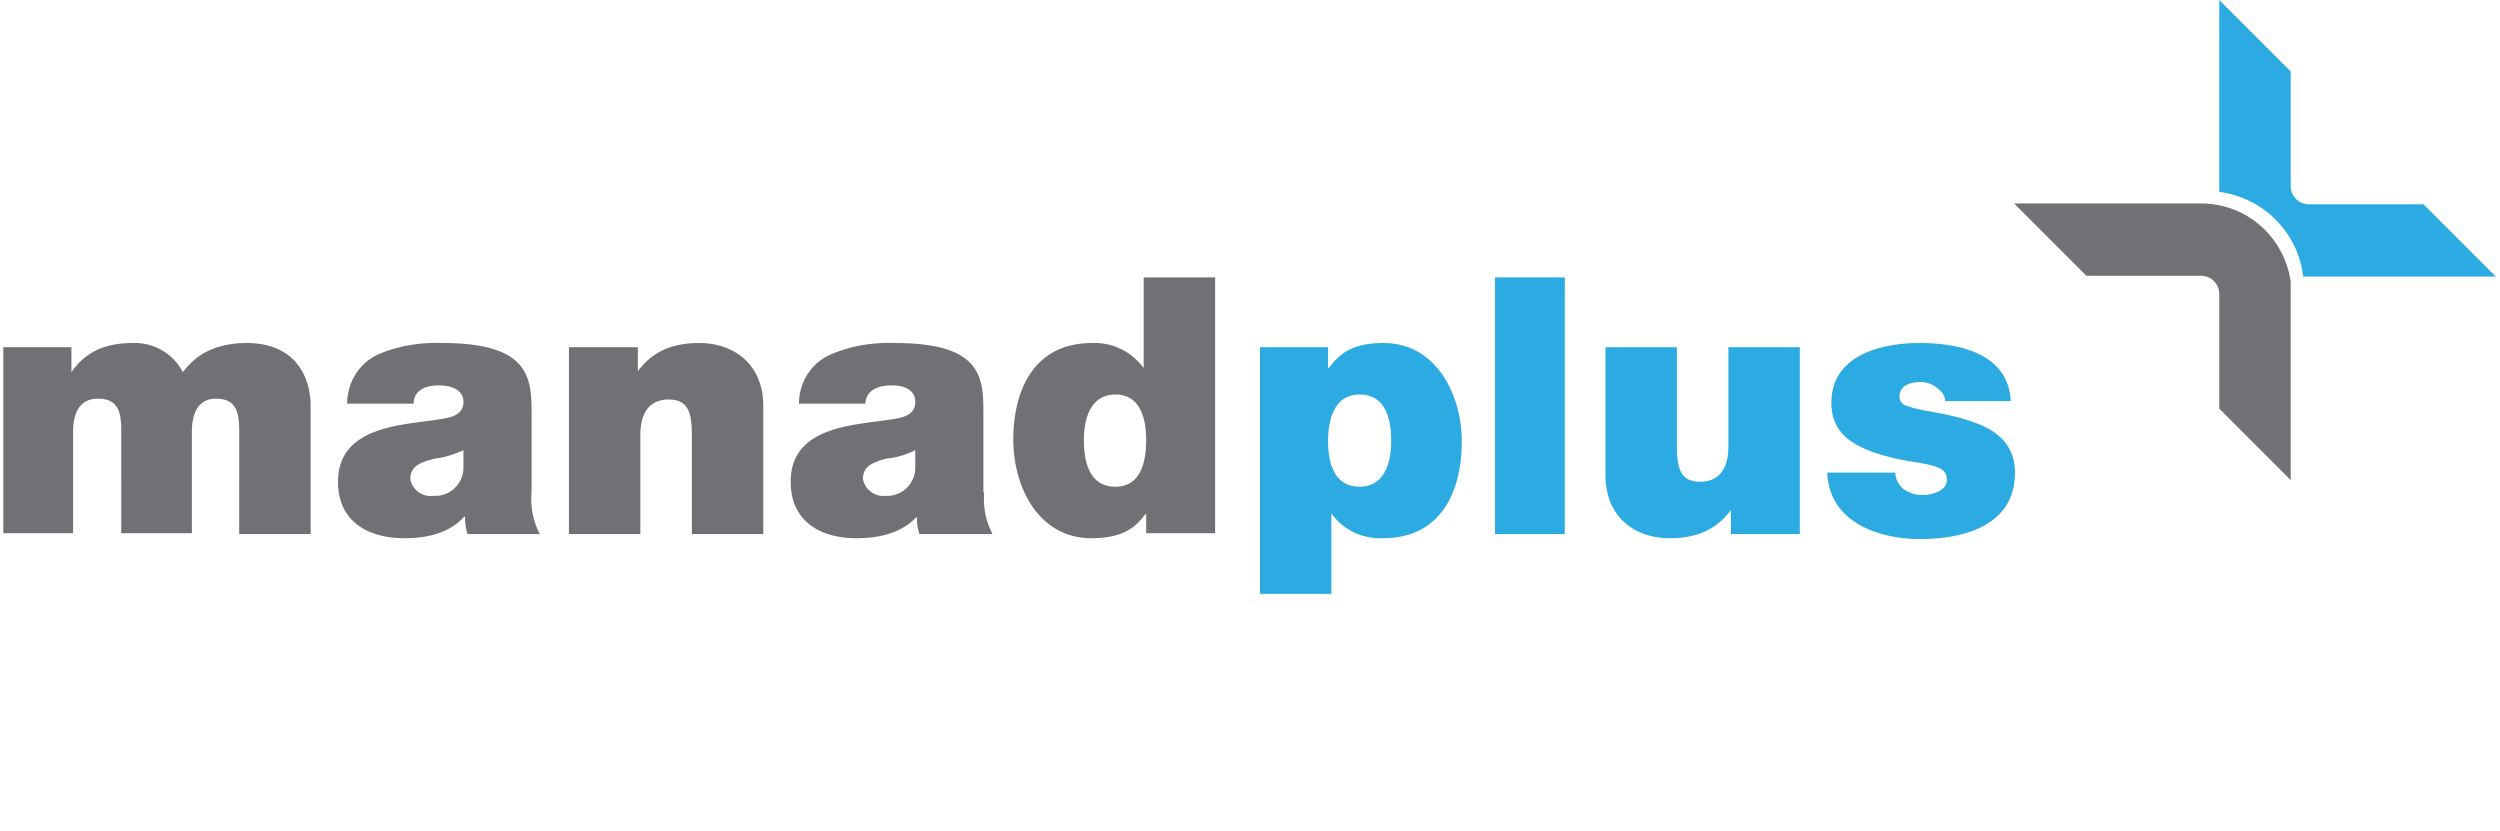
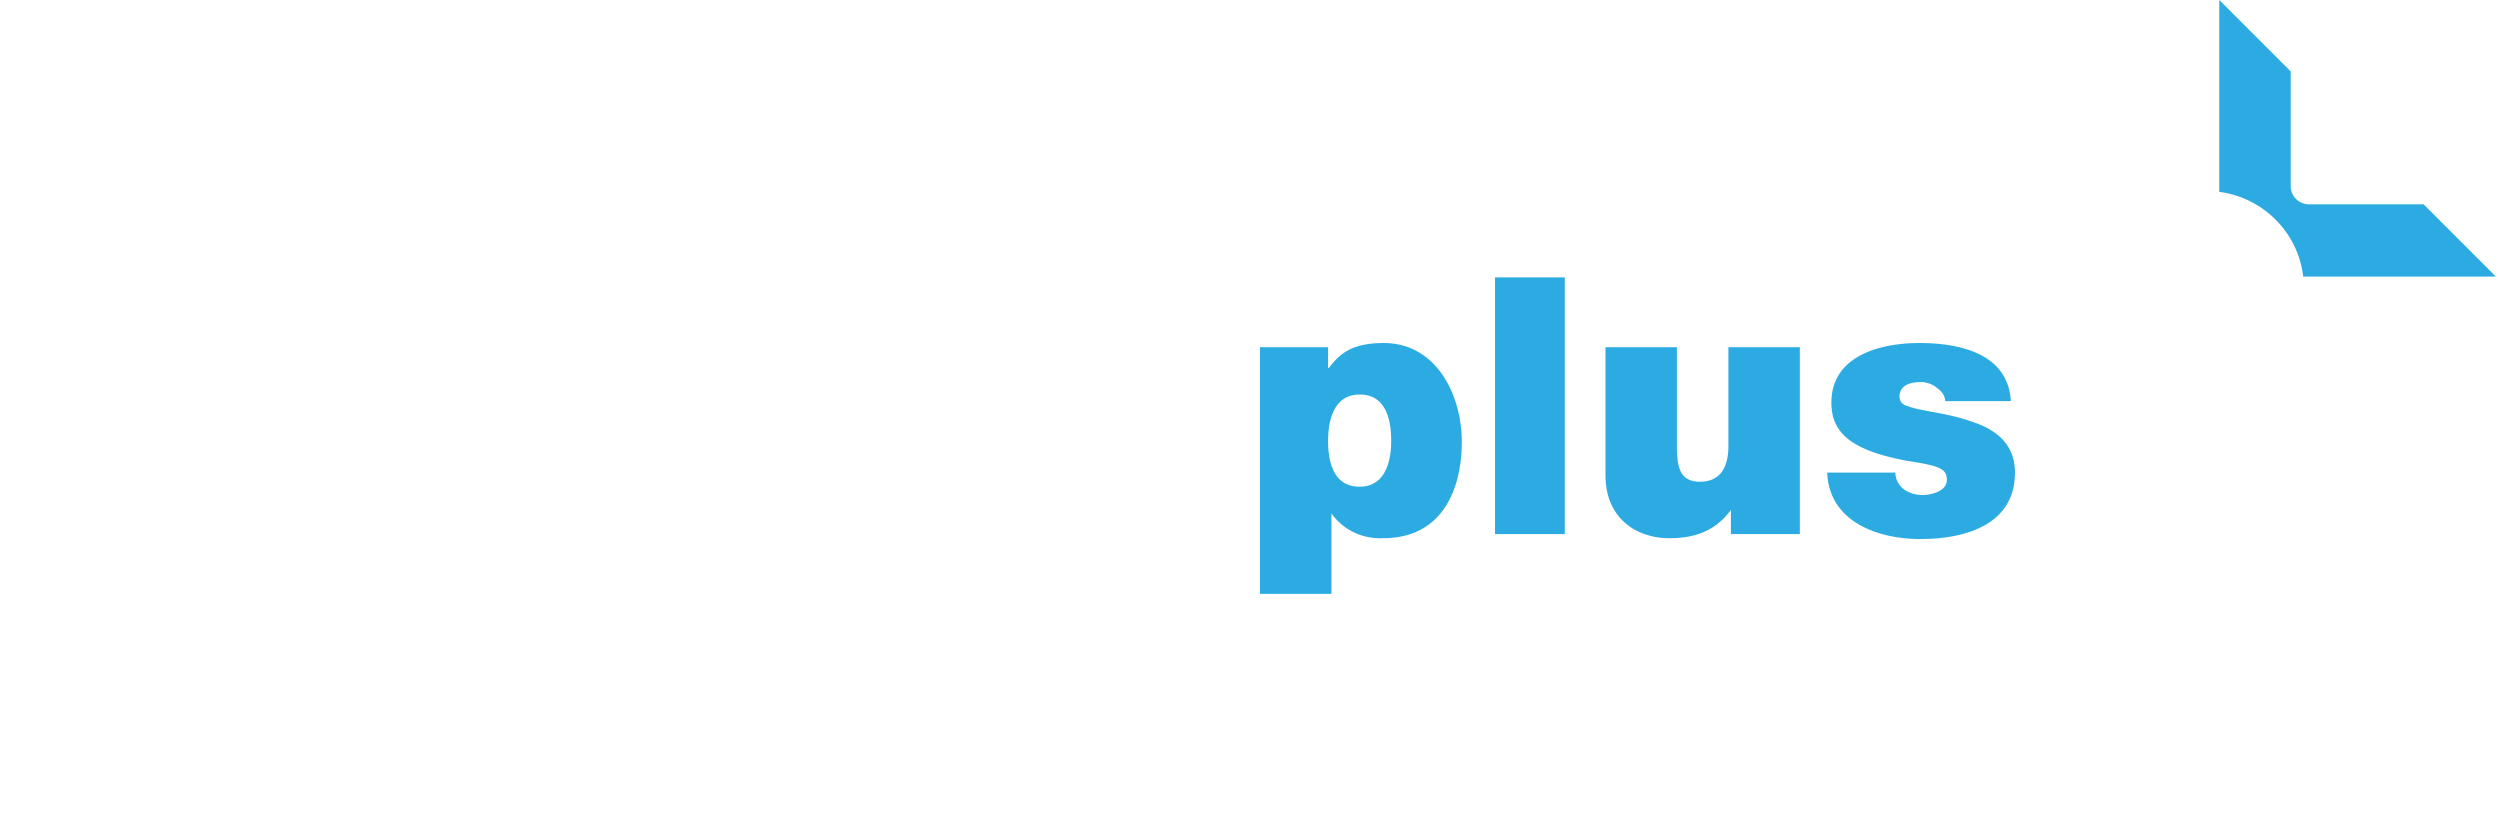
<svg xmlns="http://www.w3.org/2000/svg" width="301" height="100">
  <g fill="none" fill-rule="nonzero">
-     <path fill="#717074" d="M.3 41.8h8.3v3c1.8-2.6 4.3-3.5 7.4-3.5 2.5-.1 4.9 1.3 6 3.5.4-.3 2.1-3.5 7.7-3.5 5.8 0 7.7 4 7.7 7.6v15.4h-8.6V52c0-2.1-.2-4-2.8-4-2.1 0-2.9 1.7-2.9 4v12.2h-8.5V52c0-2.1-.2-4-2.8-4-2.2 0-3 1.7-3 4v12.2H.4V41.8ZM64 59.3a9 9 0 0 0 1 5h-8.7a6 6 0 0 1-.3-2.1h-.1c-1.8 2-4.5 2.6-7.2 2.6-4.4 0-8-2-8-6.8 0-7 8.4-6.8 12.7-7.6 1.2-.2 2.4-.6 2.4-2 0-1.5-1.5-2-2.9-2-2.6 0-3.1 1.3-3.1 2.2h-8c0-2.6 1.5-5 3.9-6s5-1.4 7.6-1.3C64 41.3 64 45.7 64 50v9.3Zm-8.2-5.1c-1.1.5-2.3.9-3.4 1-2 .5-3 1-3 2.5a2.5 2.5 0 0 0 2.8 2 3.4 3.4 0 0 0 3.6-3.4v-2.1Zm12.7-12.4h8.3v2.9c1.7-2.3 4-3.4 7.4-3.4 4 0 7.7 2.4 7.7 7.6v15.4h-8.6V52.5c0-2.6-.3-4.4-2.8-4.4-1.5 0-3.4.7-3.4 4.3v11.9h-8.6V41.8Zm50 17.5a9 9 0 0 0 1 5h-8.8a6 6 0 0 1-.3-2.1c-1.9 2-4.5 2.6-7.3 2.6-4.3 0-7.9-2-7.9-6.8 0-7 8.3-6.8 12.7-7.6 1.1-.2 2.3-.6 2.3-2 0-1.5-1.4-2-2.8-2-2.6 0-3.2 1.3-3.2 2.2h-8c0-2.6 1.5-5 4-6 2.4-1 5-1.4 7.6-1.3 10.7 0 10.6 4.4 10.6 8.7v9.3Zm-8.3-5.1c-1 .5-2.2.9-3.4 1-1.9.5-2.9 1-2.9 2.5a2.5 2.5 0 0 0 2.7 2 3.4 3.4 0 0 0 3.6-3.4v-2.1Zm36.1 10h-8.3v-2.4c-1.1 1.4-2.4 3-6.6 3-6.4 0-9.4-6.2-9.4-11.9 0-5.2 2-11.6 9.5-11.6 2.4-.1 4.7 1 6.2 3V33.4h8.6v30.9Zm-12-16.7c-3 0-3.8 2.9-3.8 5.5 0 2.7.7 5.6 3.8 5.6 3 0 3.7-2.9 3.7-5.6 0-2.6-.7-5.5-3.7-5.5ZM251.3 33.2H265a2.2 2.2 0 0 1 2.2 2.1v13.9l8.6 8.6V33.9c-.8-5.4-5.3-9.4-10.8-9.4h-22.5l8.7 8.7Z" />
    <path fill="#2CABE2" d="m300.5 33.3-8.7-8.7H278a2.2 2.2 0 0 1-2.2-2.1V8.6L267.2 0v23.1c5.3.7 9.5 4.9 10.1 10.2h23.2ZM151.7 41.8h8.2v2.5h.1c1.1-1.4 2.4-3 6.6-3 6.3 0 9.4 6.2 9.4 11.9 0 5.2-2 11.6-9.5 11.6-2.5.1-4.8-1-6.2-3v9.7h-8.6V41.8Zm12 16.8c3 0 3.8-2.9 3.8-5.5 0-2.7-.7-5.6-3.8-5.6-3 0-3.8 2.9-3.8 5.6 0 2.6.7 5.5 3.8 5.5Zm16.2-25.2h8.5v30.9H180V33.4Zm36.8 30.9h-8.3v-2.9c-1.7 2.3-4 3.4-7.4 3.4-4 0-7.7-2.4-7.7-7.6V41.8h8.6v11.8c0 2.6.3 4.4 2.8 4.4 1.5 0 3.4-.7 3.4-4.3V41.8h8.6v22.5Zm17.5-16c0-.6-.4-1.2-1-1.6a3 3 0 0 0-1.9-.7c-1.2 0-2.6.3-2.6 1.8 0 .6.5 1 1 1.1 1.5.6 4.7.8 7.5 1.8 2.9.9 5.4 2.6 5.4 6.2 0 6.3-6 8-11.4 8-5.3 0-11-2.2-11.2-8h8.2c0 .8.4 1.5 1 2 .7.5 1.5.7 2.3.7 1.1 0 2.9-.5 2.9-1.8s-.7-1.7-4.7-2.3c-6.5-1.2-9.2-3.2-9.2-7 0-5.8 6.1-7.2 10.6-7.2 4.9 0 10.7 1.3 11 7h-7.9Z" />
  </g>
</svg>